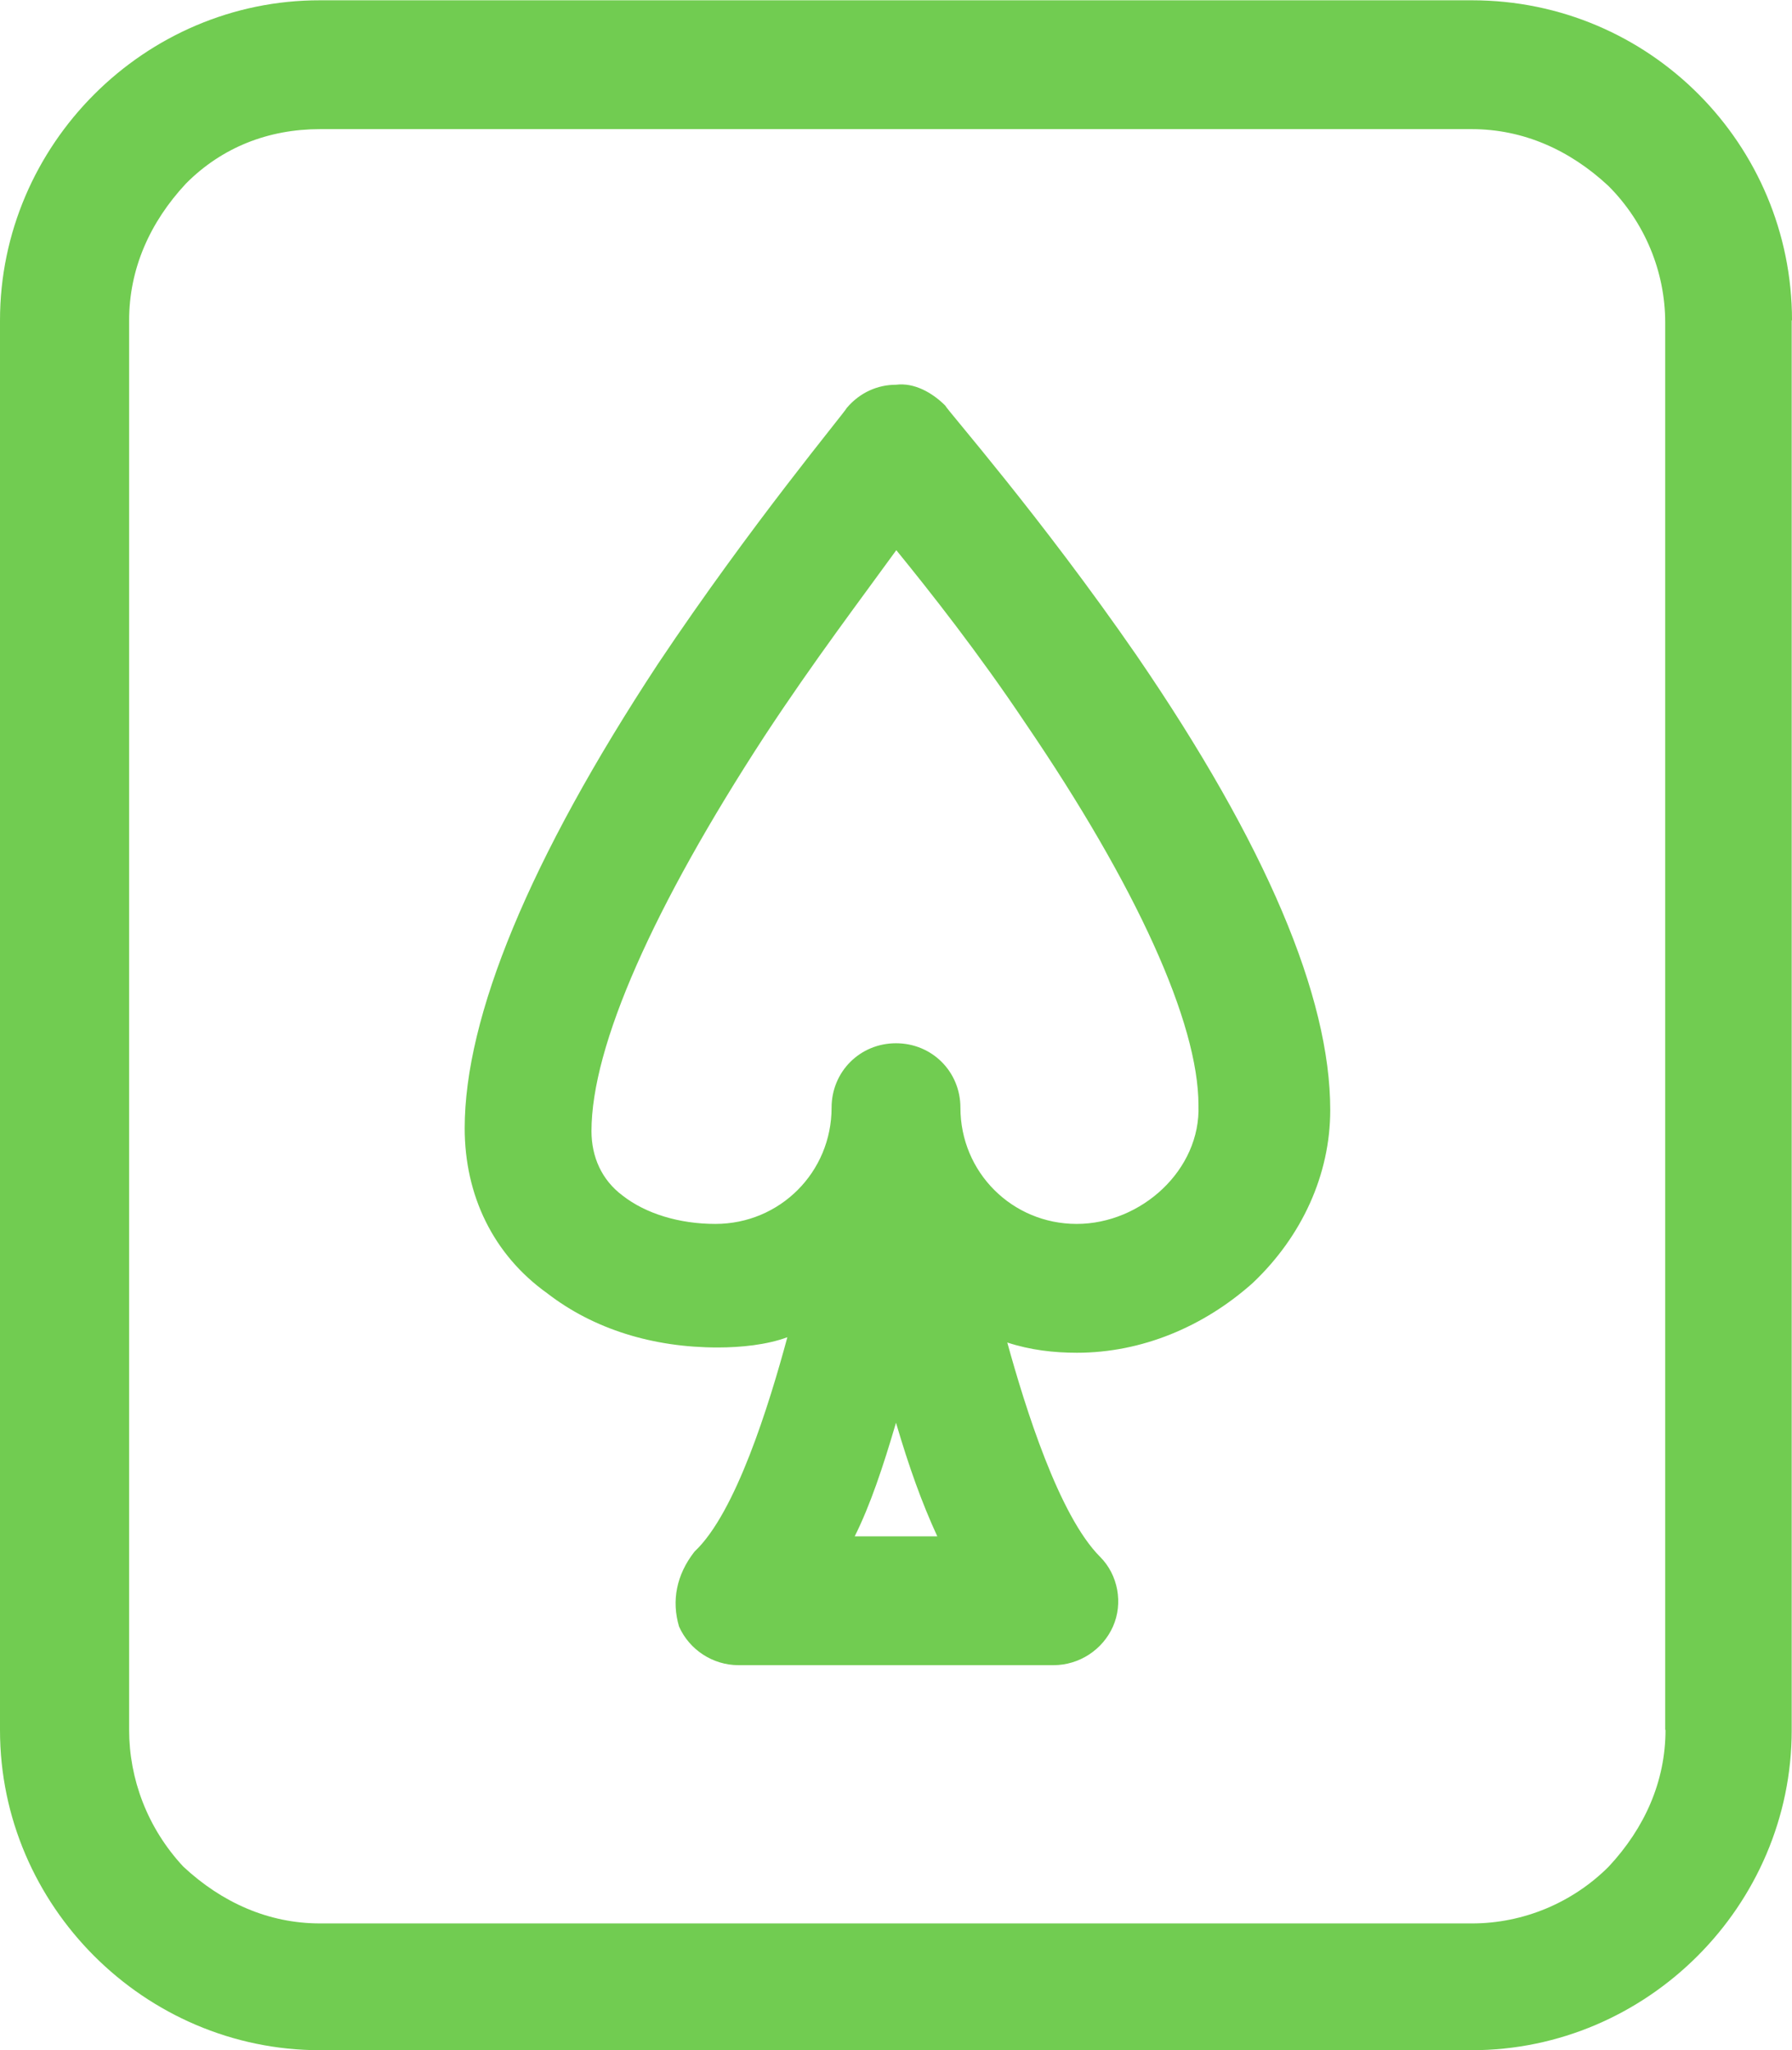
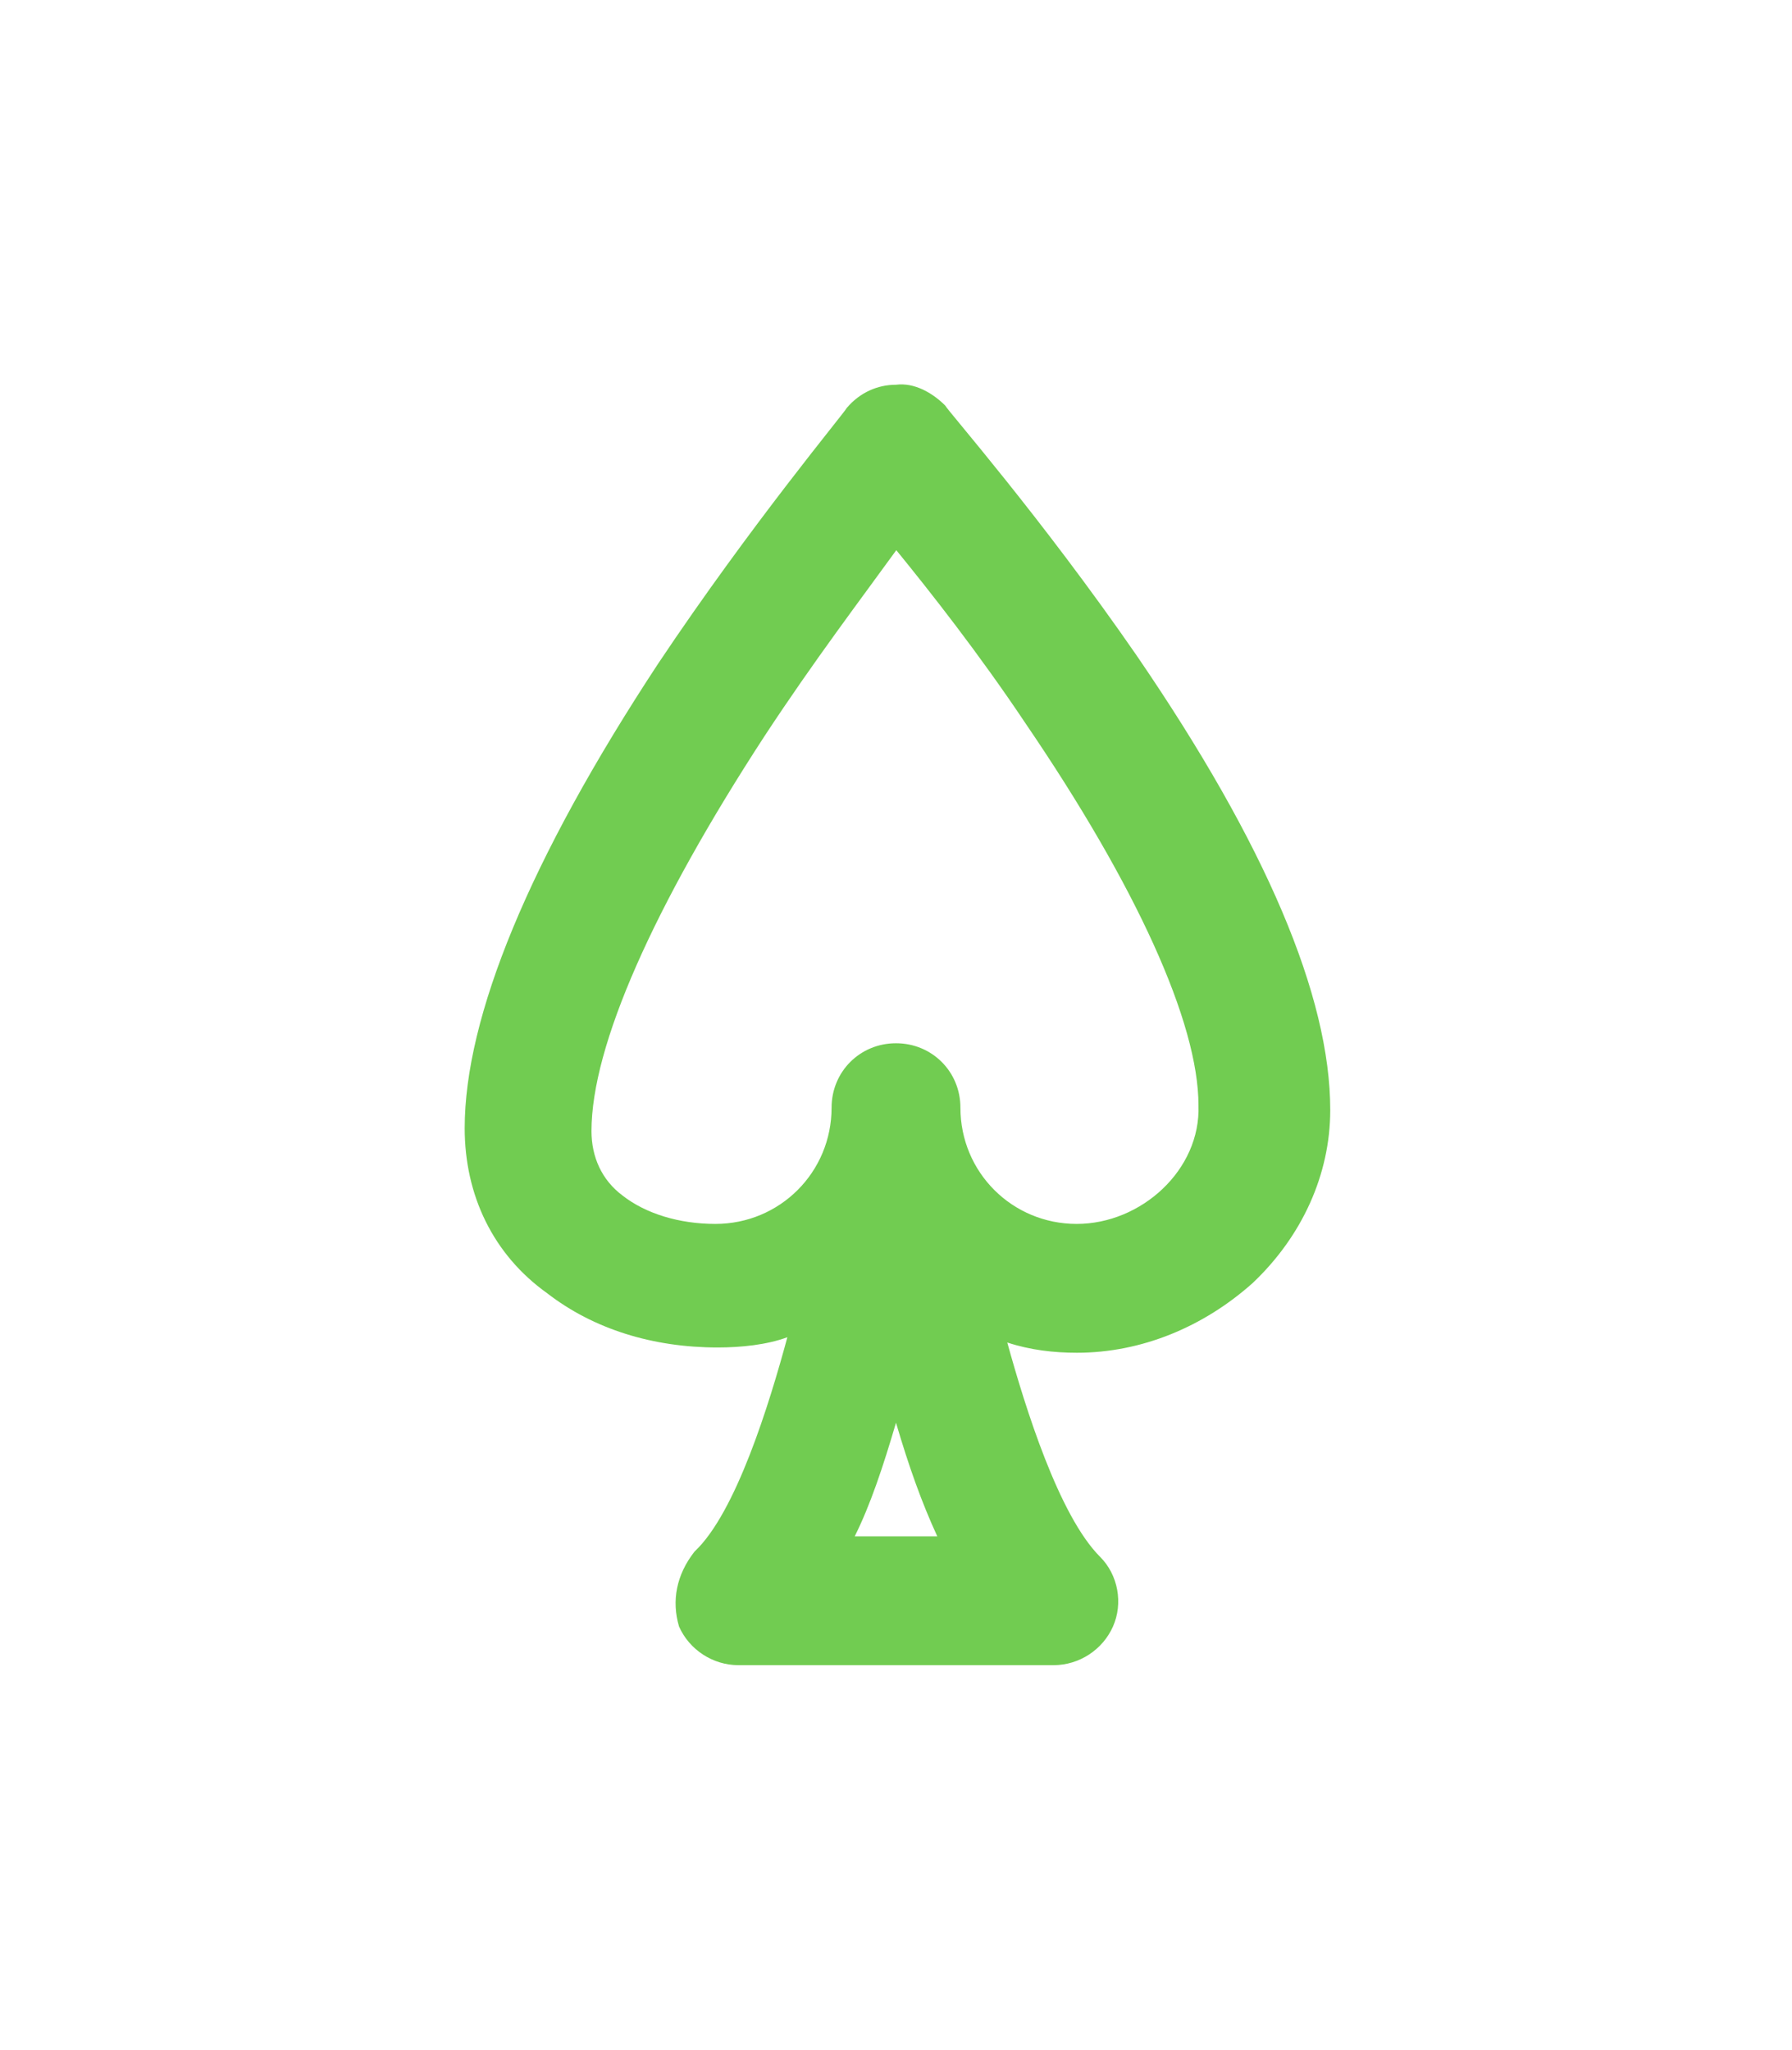
<svg xmlns="http://www.w3.org/2000/svg" version="1.1" id="Layer_1" x="0px" y="0px" viewBox="0 45.9 612 700.2" enable-background="new 0 45.9 612 700.2" xml:space="preserve">
-   <path fill="#71CC51" d="M612,155.3c0-60-48.5-109.3-109.3-109.3H109.3C49.4,45.9,0,95.3,0,155.3v481.5c0,60,49.4,109.3,109.3,109.3  h393.3c60,0,109.3-49.4,109.3-109.3V155.3z M568.8,636.7c0,17.6-7.1,33.5-19.4,46.7c-12.3,12.3-29.1,19.4-46.7,19.4H109.3  c-17.6,0-33.5-7.1-46.7-19.4c-12.3-13.2-18.5-30-18.5-46.7V155.3c0-17.6,7.1-33.5,19.4-46.7C75.8,96.2,91.7,90,109.3,90h393.3  c17.6,0,33.5,7.1,46.7,19.4c12.3,12.3,19.4,29.1,19.4,46.7V636.7z" />
  <path fill="#71CC51" d="M322.8,184.4c-4.4-4.4-10.6-7.9-16.8-7.1c-6.2,0-12.3,2.6-16.8,7.9c-0.9,1.8-32.6,39.7-64.4,87.3  c-44.1,67-66.1,120.8-66.1,158.7c0,22.9,9.7,43.2,28.2,56.4c15.9,12.3,36.2,18.5,58.2,18.5c7.9,0,16.8-0.9,23.8-3.5  c-6.2,22.9-17.6,60-31.7,73.2c-6.2,7.9-7.9,16.8-5.3,25.6c3.5,7.9,11.5,13.2,20.3,13.2h107.6c8.8,0,16.8-5.3,20.3-13.2  c3.5-7.9,1.8-17.6-4.4-23.8c-14.1-14.1-25.6-51.1-31.7-73.2c7.9,2.6,15.9,3.5,23.8,3.5c22,0,43.2-8.8,60-23.8  c16.8-15.9,26.5-37,26.5-59.1c0-38.8-22-90.8-66.1-155.2C355.4,222.3,323.6,186.1,322.8,184.4z M291.9,570.6  c5.3-10.6,9.7-23.8,14.1-38.8c4.4,15,8.8,27.3,14.1,38.8H291.9z M367.7,463.9c-22,0-39.7-17.6-39.7-39.7c0-12.3-9.7-22-22-22  c-12.3,0-22,9.7-22,22c0,22-17.6,39.7-39.7,39.7c-12.3,0-23.8-3.5-31.7-9.7c-7.1-5.3-10.6-13.2-10.6-22c0-29.1,21.2-76.7,59.1-134.9  c16.8-25.6,33.5-47.6,45-63.5c11.5,14.1,28.2,35.3,44.1,59.1c37.9,55.6,59.1,102.3,59.1,130.5C410.1,445.4,389.8,463.9,367.7,463.9z  " />
</svg>